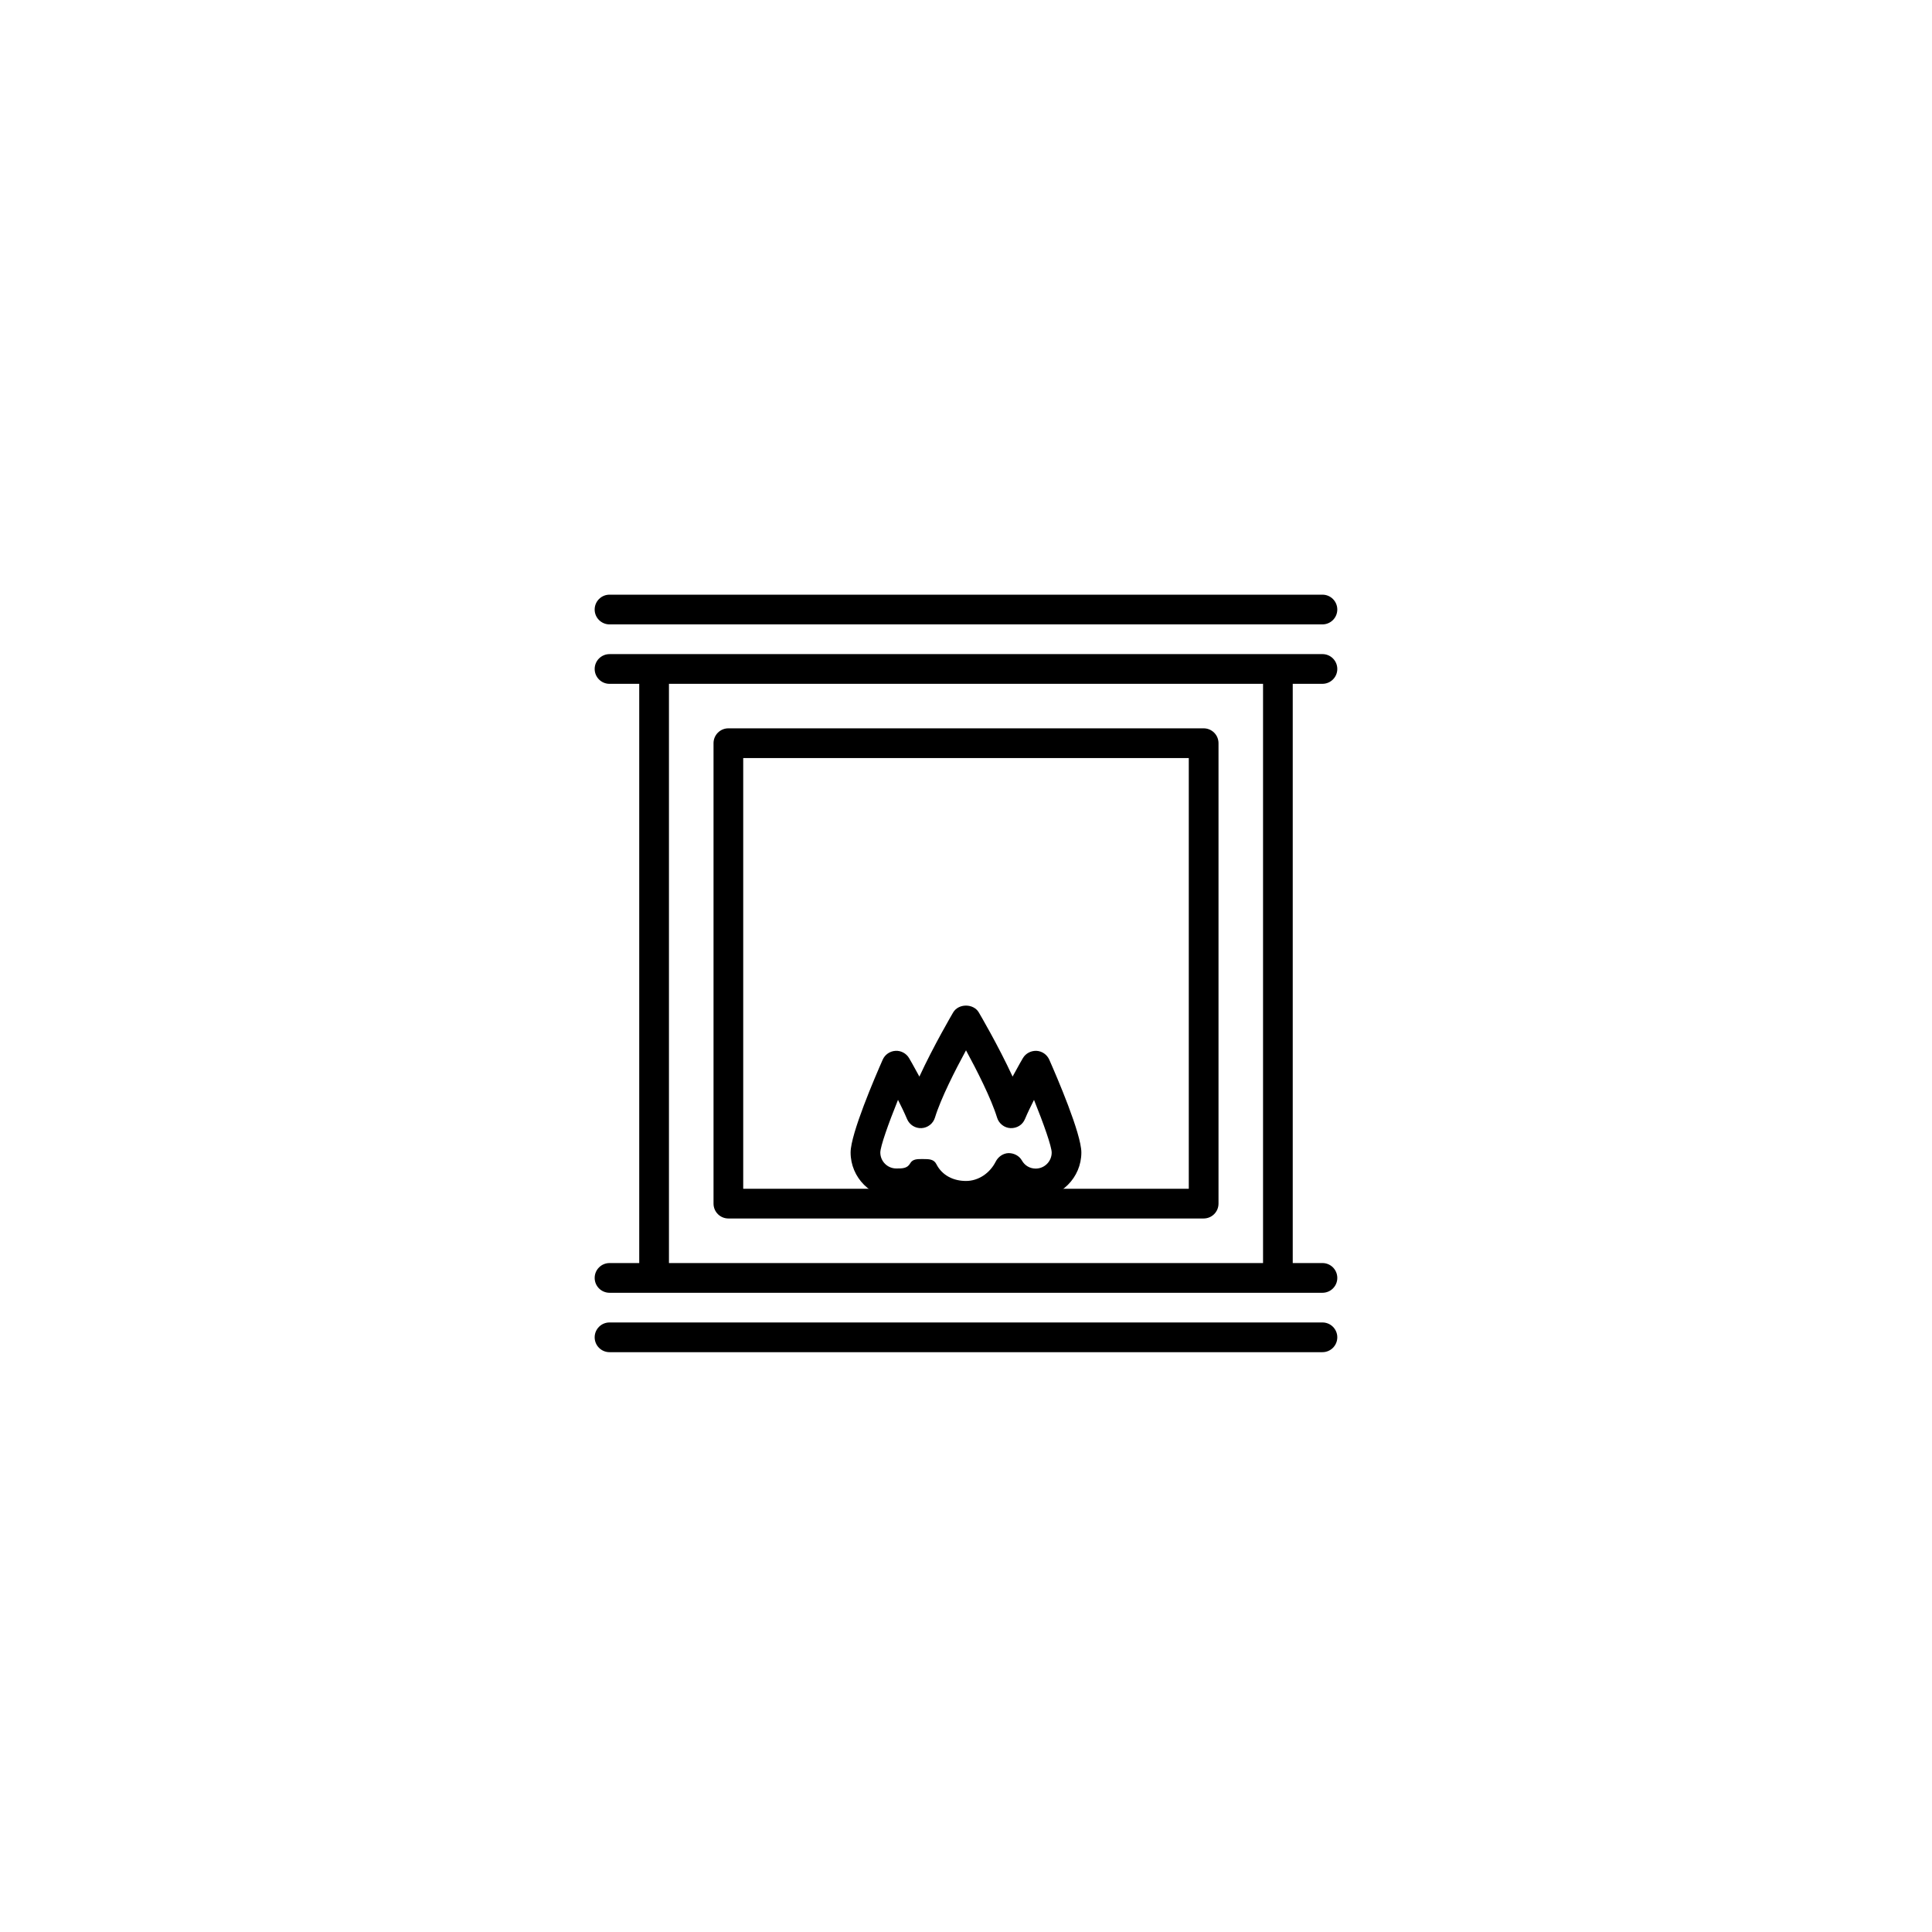
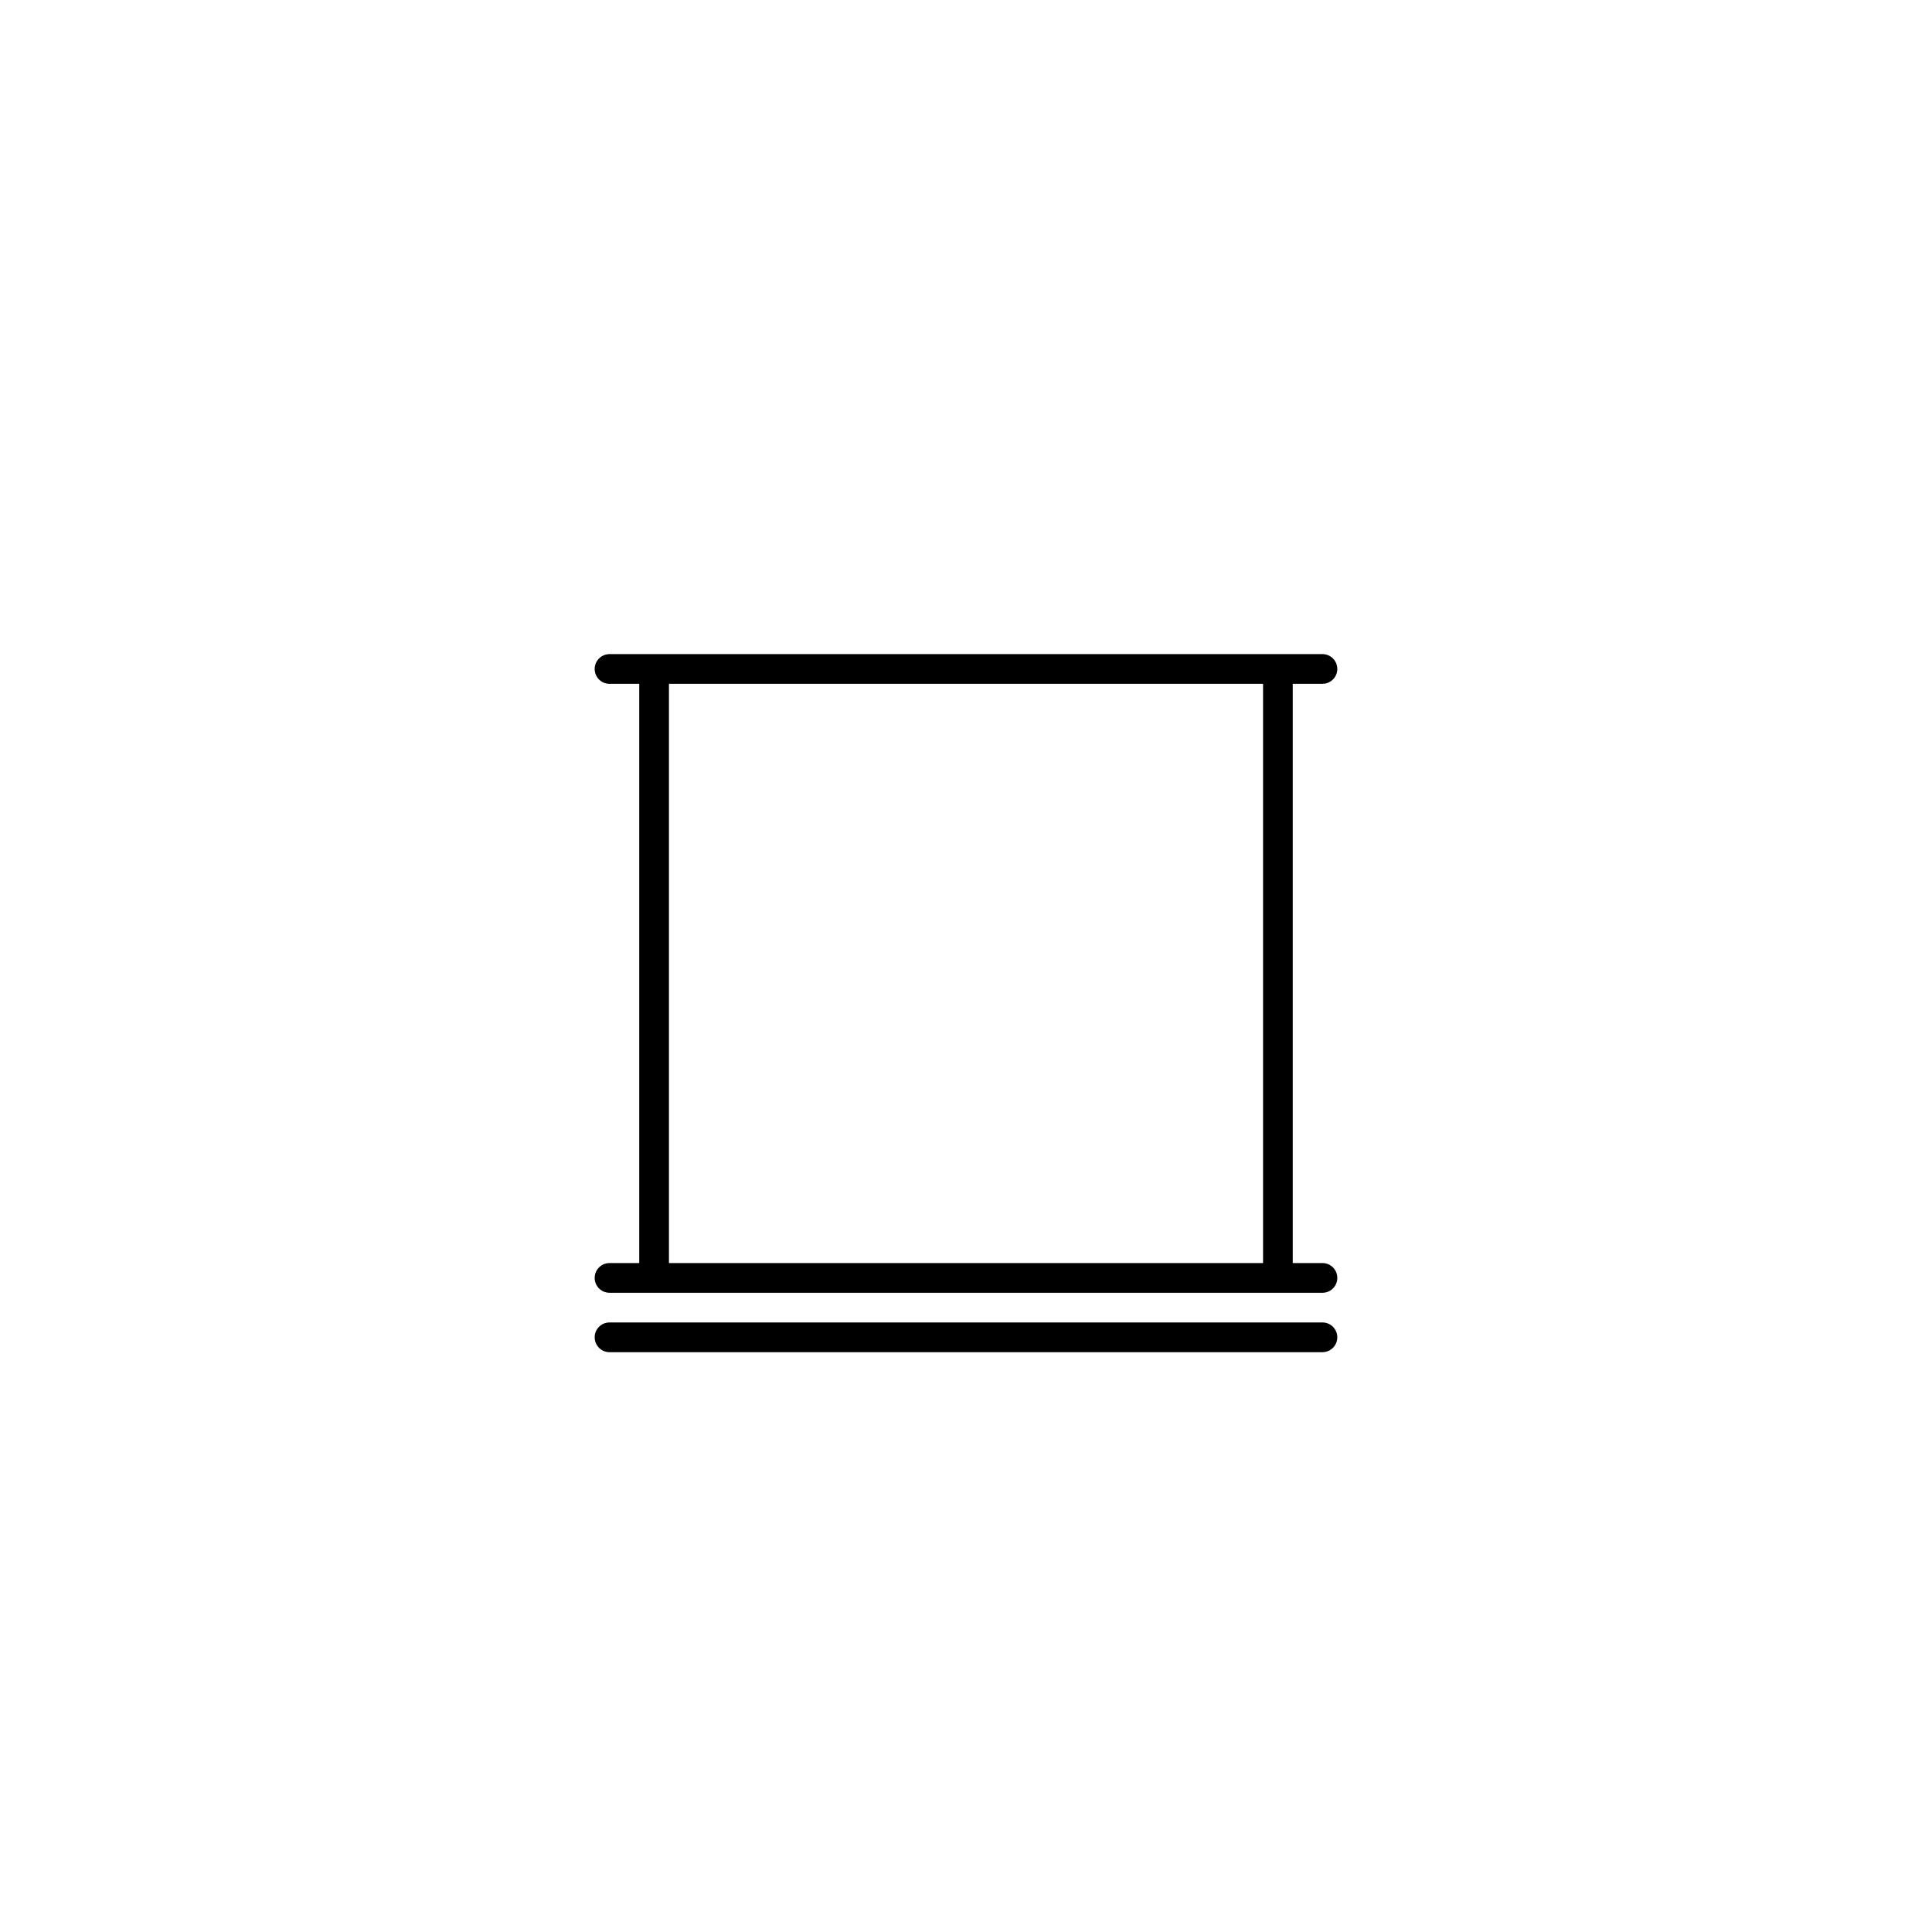
<svg xmlns="http://www.w3.org/2000/svg" fill="#000000" width="800px" height="800px" version="1.1" viewBox="144 144 512 512">
  <g>
-     <path d="m494.46 309.47h-188.93c-2.172 0-3.938-1.762-3.938-3.938 0-2.172 1.762-3.938 3.938-3.938h188.93c2.176 0 3.938 1.762 3.938 3.938-0.004 2.176-1.762 3.938-3.941 3.938z" />
    <path d="m494.46 502.34h-188.93c-2.172 0-3.938-1.758-3.938-3.938 0-2.176 1.762-3.938 3.938-3.938h188.93c2.176 0 3.938 1.758 3.938 3.938-0.004 2.176-1.762 3.938-3.941 3.938z" />
    <path d="m494.46 478.72h-7.871v-153.5h7.871c2.176 0 3.938-1.762 3.938-3.938 0-2.172-1.758-3.938-3.938-3.938h-11.809l-165.31 0.004h-11.809c-2.172 0-3.938 1.762-3.938 3.938 0 2.172 1.762 3.938 3.938 3.938h7.871v153.5h-7.871c-2.172 0-3.938 1.758-3.938 3.938 0 2.176 1.762 3.938 3.938 3.938h188.93c2.176 0 3.938-1.758 3.938-3.938-0.004-2.184-1.762-3.941-3.941-3.941zm-173.18 0v-153.5h157.44v153.5z" />
-     <path d="m462.98 466.91h-125.95c-2.172 0-3.938-1.758-3.938-3.938v-122.02c0-2.172 1.762-3.938 3.938-3.938h125.95c2.176 0 3.938 1.762 3.938 3.938v122.02c-0.004 2.18-1.762 3.938-3.938 3.938zm-122.02-7.871h118.08v-114.14h-118.08z" />
-     <path d="m400 464.41c-4.516 0-8.719-1.805-11.801-4.922-1.953 1.305-4.262 2.035-6.676 2.035-6.676 0-12.105-5.434-12.105-12.105 0-4.957 6.512-20.078 8.508-24.594 0.594-1.352 1.898-2.25 3.375-2.34 1.441-0.098 2.871 0.66 3.617 1.934 0.09 0.152 1.27 2.168 2.727 4.891 3.758-8.145 8.68-16.535 8.957-17.012 1.418-2.402 5.371-2.402 6.785-0.004 0.285 0.48 5.203 8.867 8.961 17.012 1.457-2.723 2.637-4.734 2.727-4.887 0.742-1.27 2.152-1.992 3.617-1.934 1.477 0.082 2.773 0.988 3.375 2.34 1.996 4.516 8.504 19.637 8.504 24.594 0 6.676-5.434 12.105-12.105 12.105-2.41 0-4.723-0.73-6.672-2.031-3.07 3.113-7.281 4.918-11.793 4.918zm-11.383-13.246h0.09c1.453 0 2.769 0.02 3.426 1.32 1.527 3.027 4.543 4.484 7.867 4.484 3.328 0 6.34-2.09 7.867-5.113 0.652-1.301 1.969-2.231 3.422-2.269 1.414 0 2.805 0.688 3.523 1.953 0.766 1.367 2.137 2.148 3.664 2.148 2.34 0 4.234-1.914 4.234-4.25-0.016-1.613-2.109-7.574-4.688-13.957-0.852 1.672-1.703 3.441-2.398 5.086-0.641 1.527-2.098 2.457-3.828 2.398-1.652-0.082-3.074-1.199-3.559-2.781-1.559-5.09-5.391-12.598-8.234-17.836-2.844 5.234-6.676 12.75-8.23 17.836-0.484 1.582-1.91 2.695-3.562 2.781-1.668 0.082-3.184-0.879-3.828-2.398-0.695-1.648-1.551-3.422-2.402-5.094-2.578 6.387-4.676 12.34-4.688 13.953 0 2.34 1.902 4.234 4.234 4.234 1.523 0 2.894 0.031 3.664-1.336 0.695-1.242 2.008-1.16 3.426-1.16z" />
  </g>
</svg>